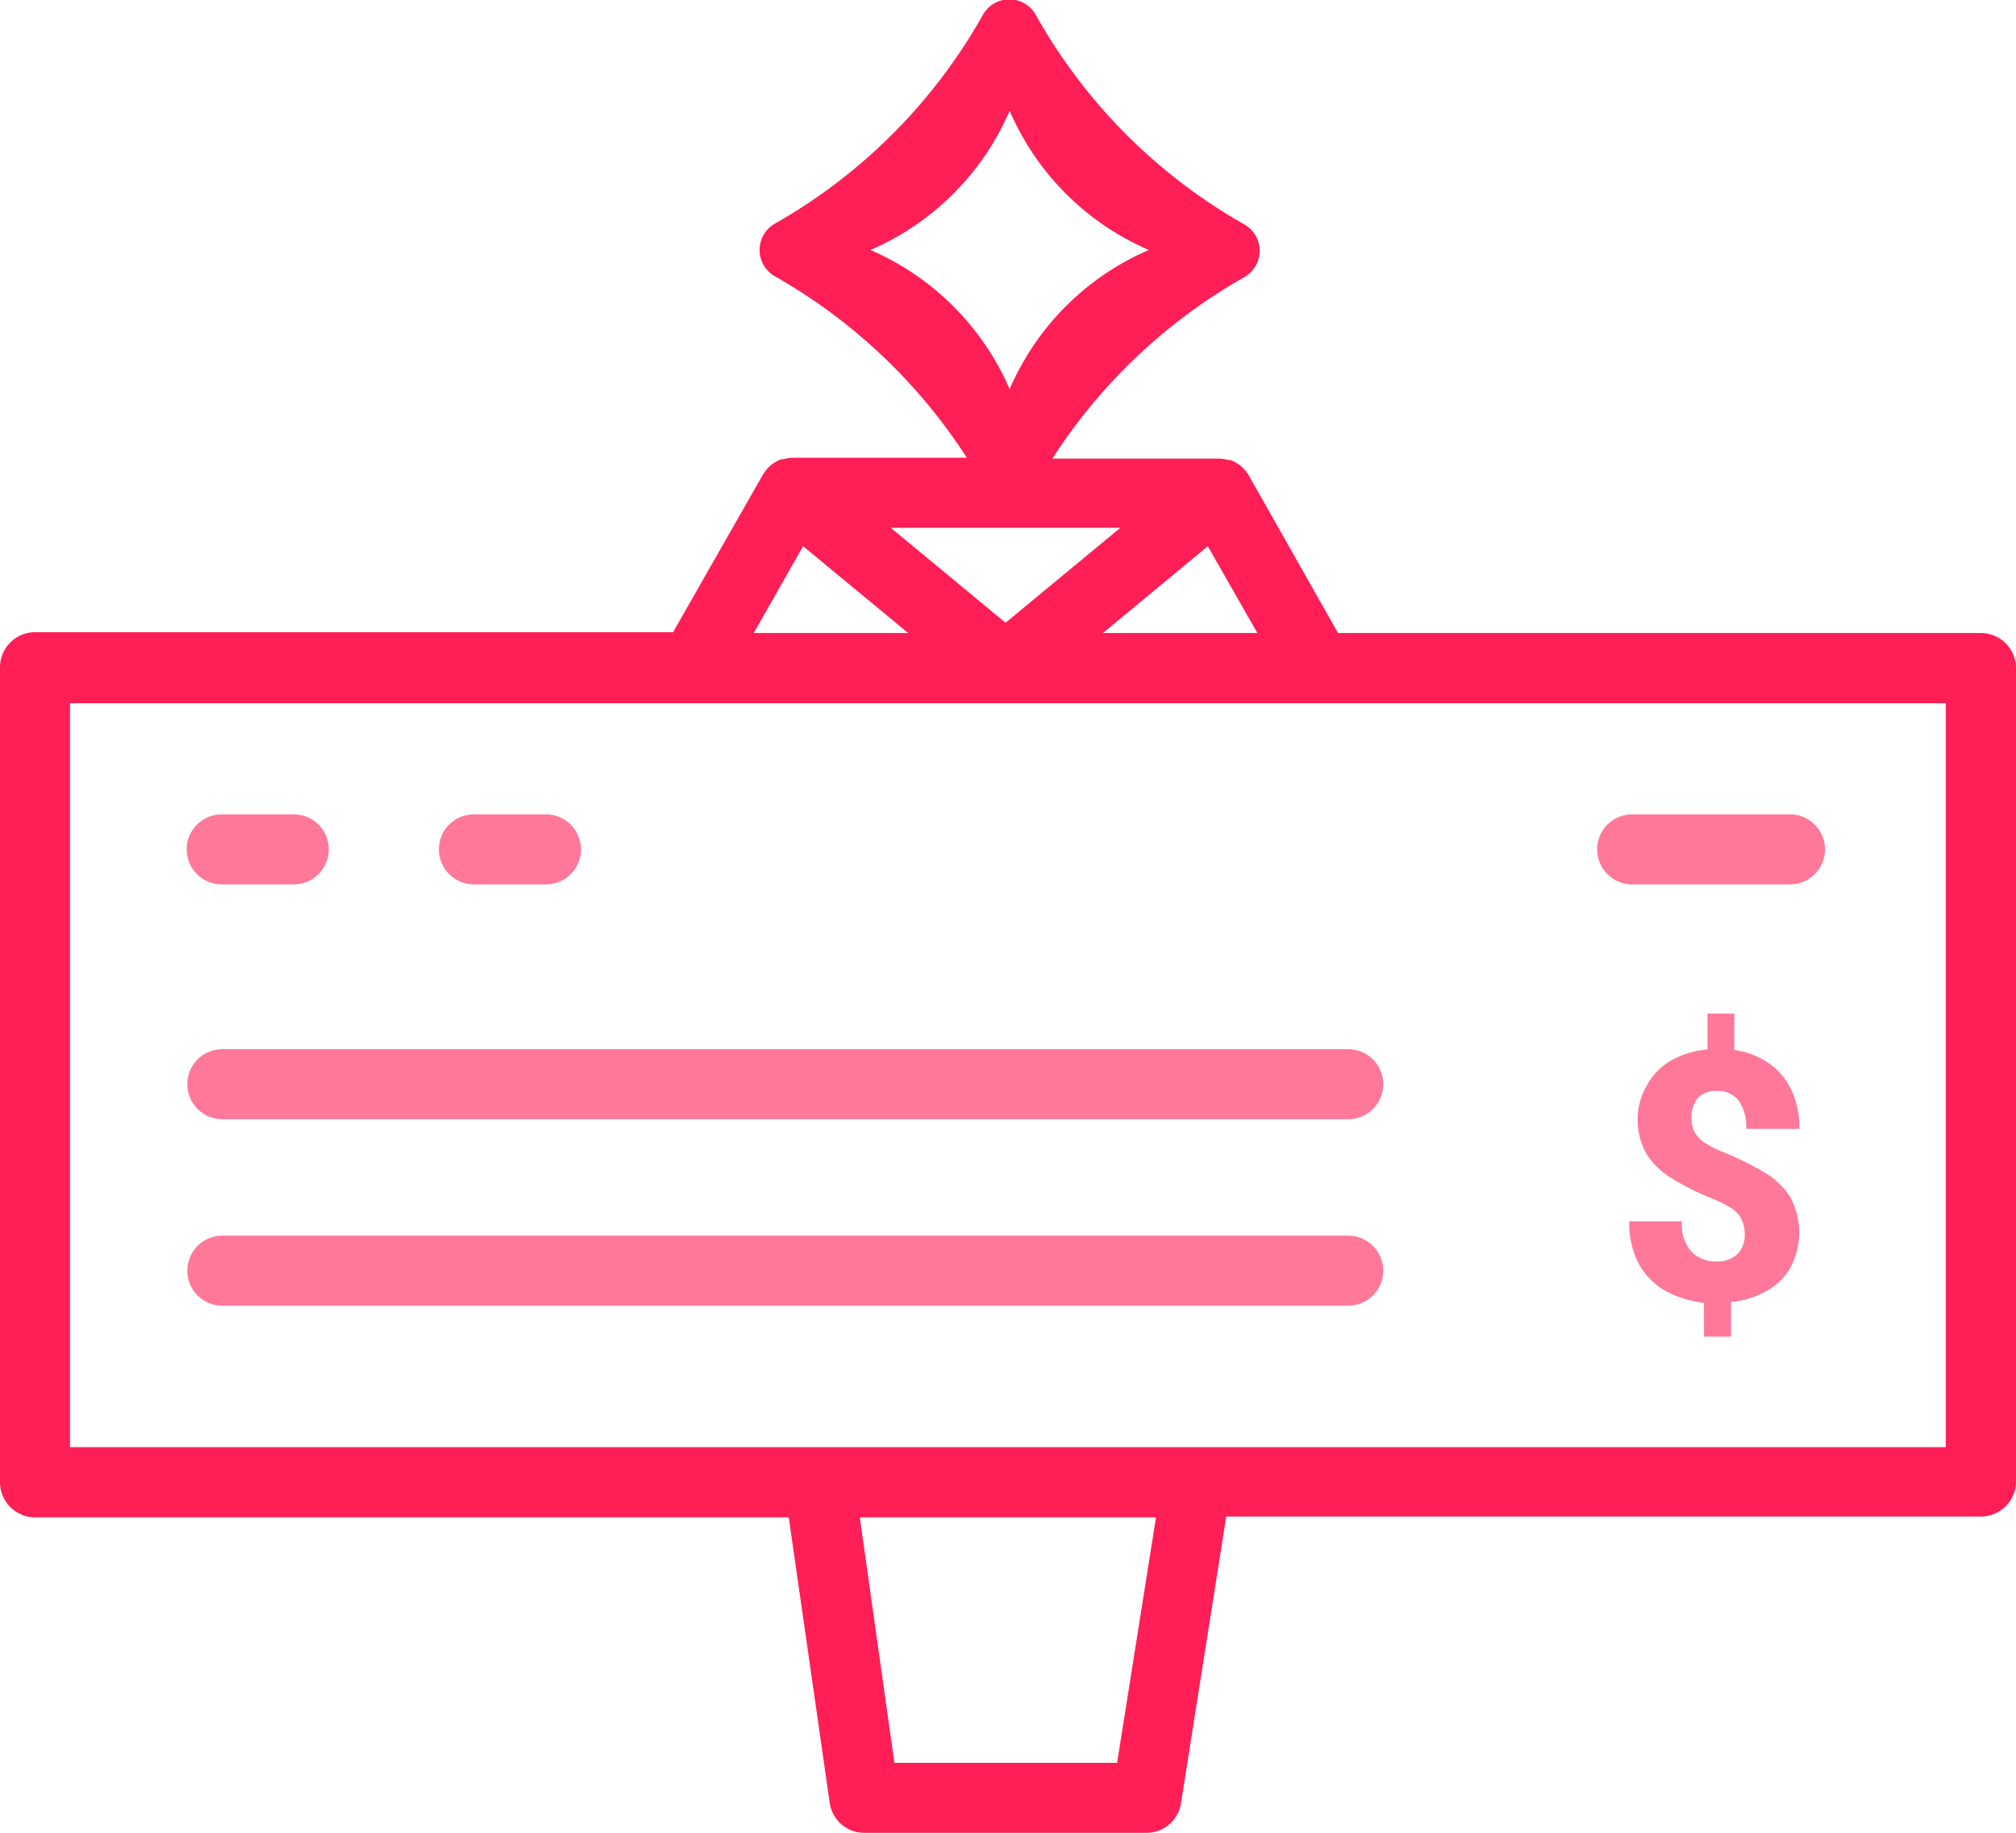
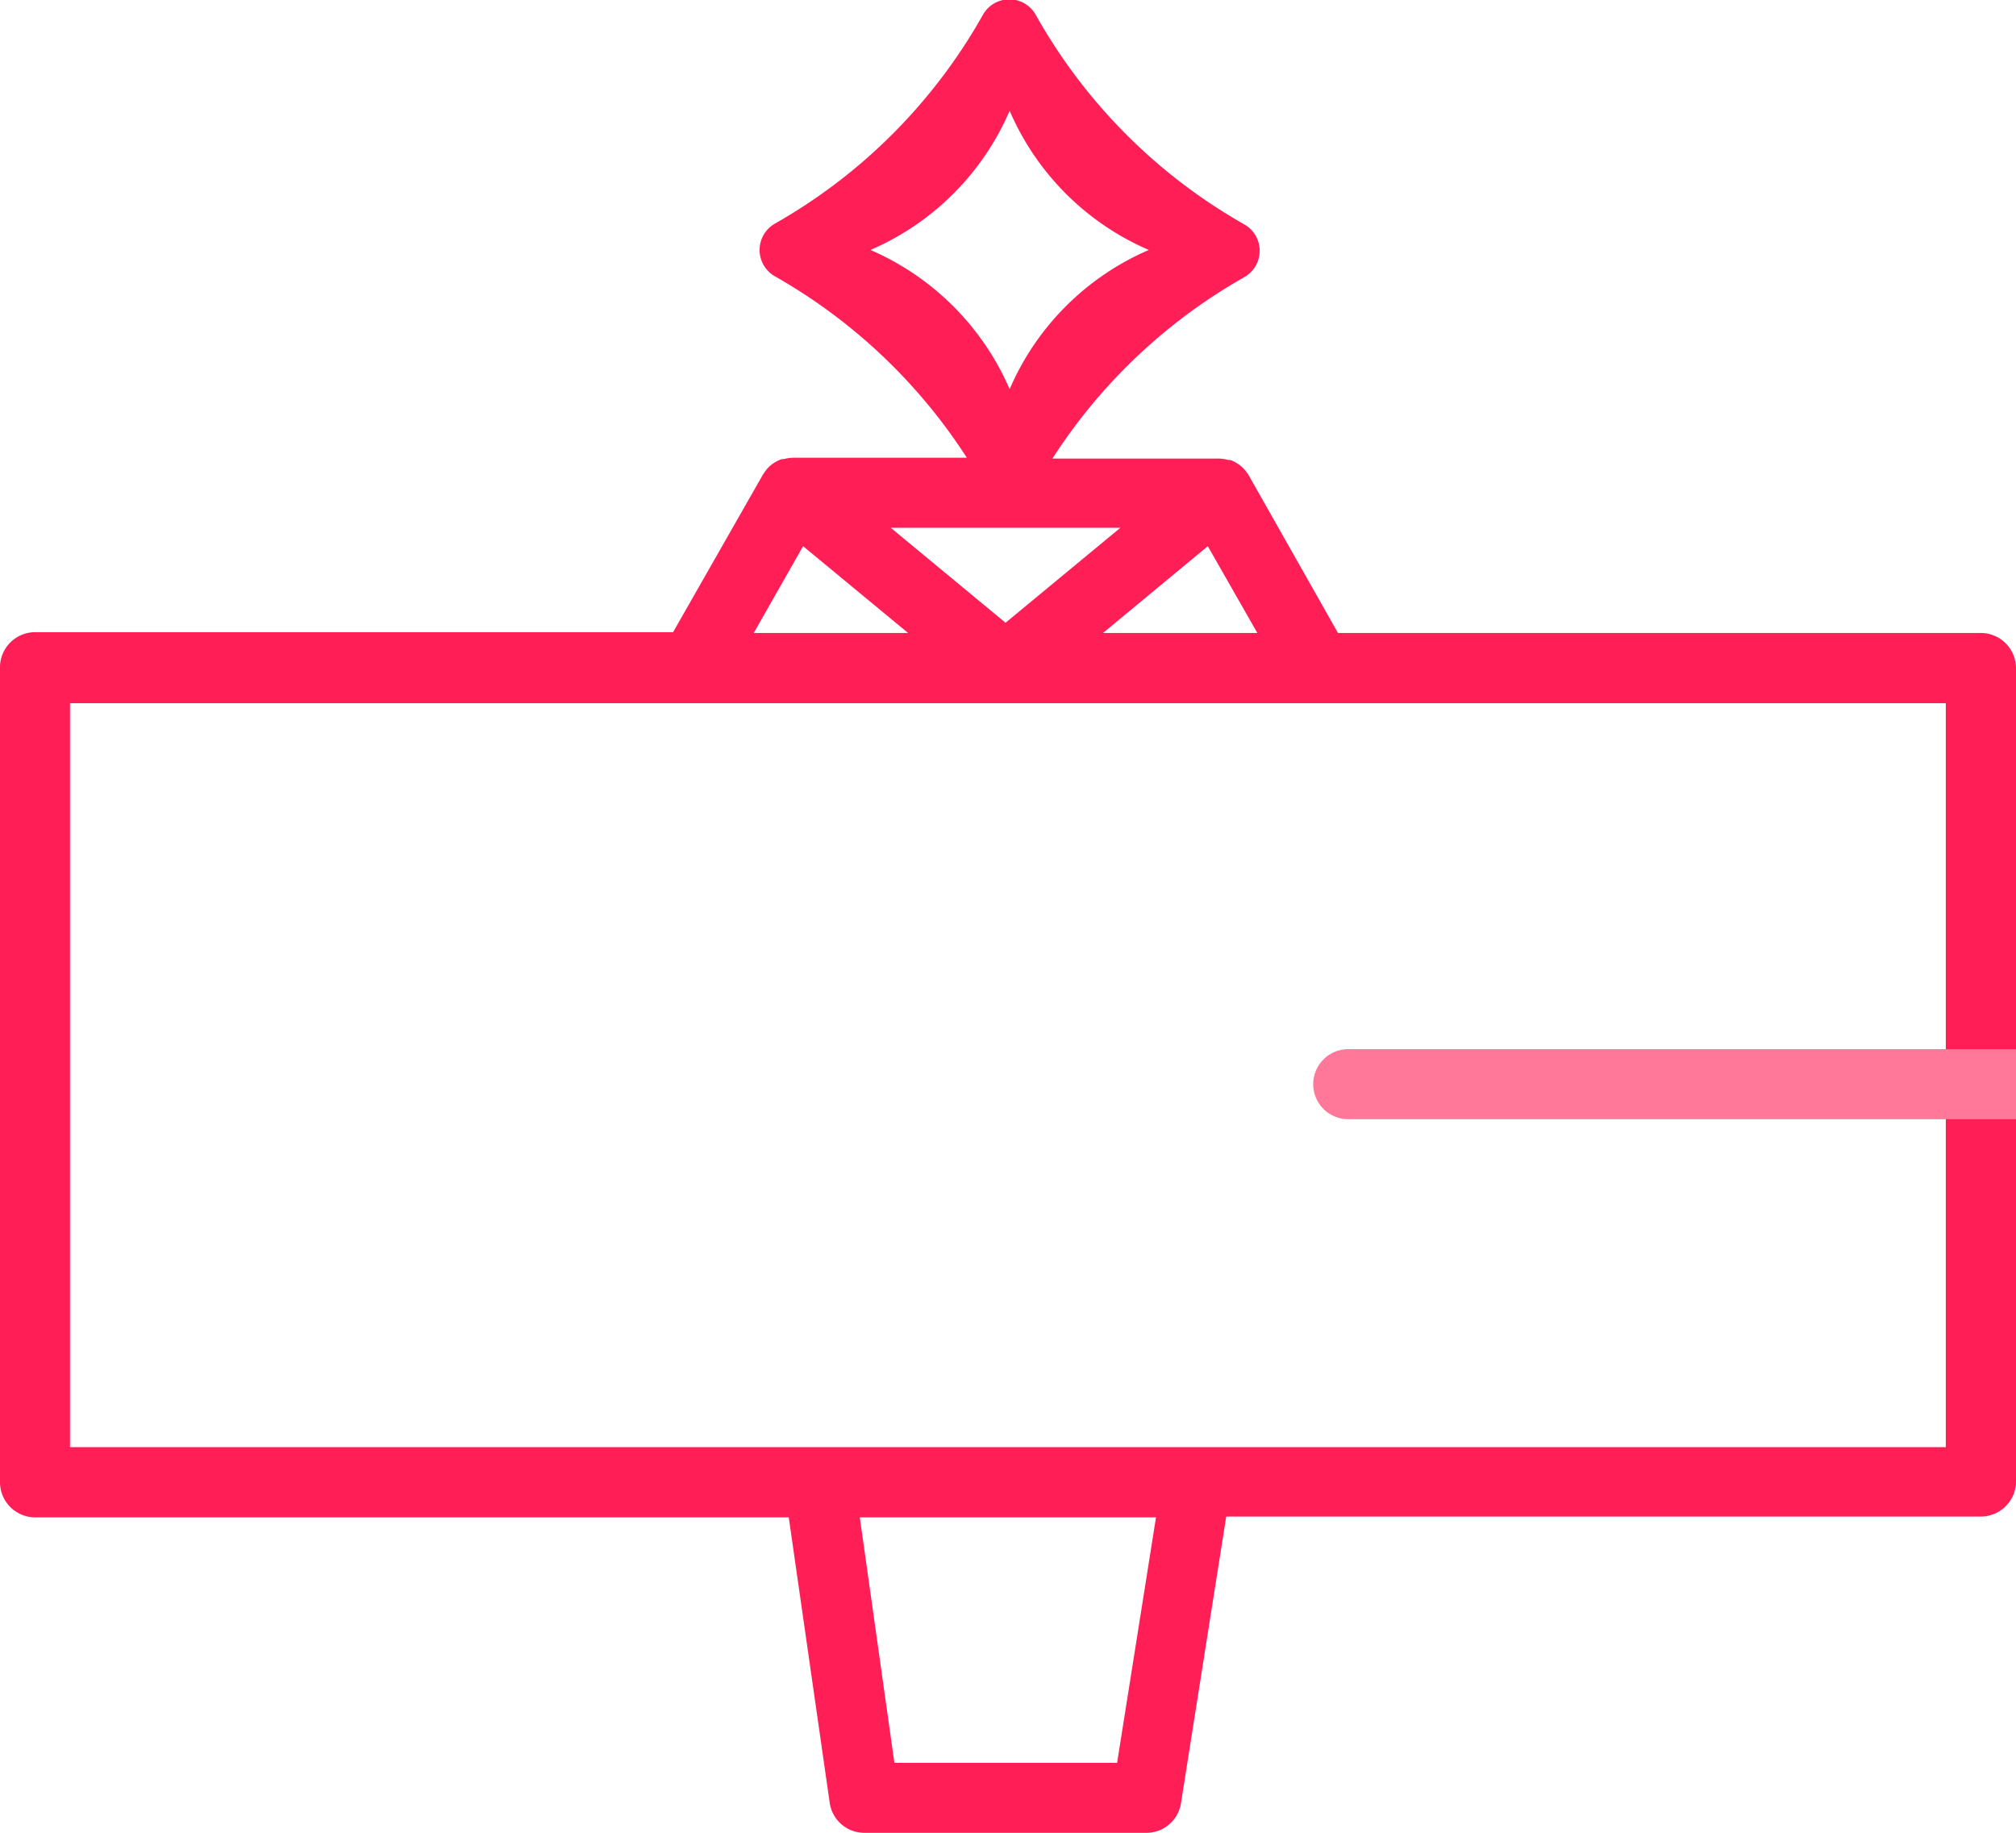
<svg xmlns="http://www.w3.org/2000/svg" viewBox="0 0 98.48 89.53">
  <title>Asset 5</title>
  <g id="bf5c8c87-6ac8-4d1d-bd2f-8de721b4dd89" data-name="Layer 2">
    <g id="bd9ad03c-2c49-4a40-ba26-1b6b6fc4c329" data-name="Timeline">
      <path d="M96.76,30.92H65.36L61,23.22a.6.6,0,0,0-.09-.13l-.07-.1a1.81,1.81,0,0,0-.32-.3l-.08-.05a1.54,1.54,0,0,0-.34-.17l-.09,0a2.34,2.34,0,0,0-.45-.07H51.41a26.87,26.87,0,0,1,9.37-8.86,1.48,1.48,0,0,0,0-2.58A26.85,26.85,0,0,1,50.61.75,1.48,1.48,0,0,0,48,.75,26.85,26.85,0,0,1,37.86,10.92a1.48,1.48,0,0,0,0,2.58,27,27,0,0,1,9.37,8.86H38.71a2.34,2.34,0,0,0-.45.07l-.08,0a1.62,1.62,0,0,0-.35.17l-.08.05a1.81,1.81,0,0,0-.32.3.61.61,0,0,1-.07.1l-.09.13-4.39,7.7H1.71A1.72,1.72,0,0,0,0,32.64V72.41a1.72,1.72,0,0,0,1.71,1.71H38.53l2,13.94a1.71,1.71,0,0,0,1.69,1.47H56a1.71,1.71,0,0,0,1.69-1.45l2.21-14H96.76a1.72,1.72,0,0,0,1.72-1.71V32.64A1.72,1.72,0,0,0,96.76,30.92ZM42.52,12.21a13,13,0,0,0,6.8-6.8,13,13,0,0,0,6.8,6.8,13,13,0,0,0-6.8,6.8A13.06,13.06,0,0,0,42.52,12.21ZM59,26.68l2.42,4.24H53.88Zm-4.27-.9-5.61,4.64-5.61-4.64Zm-15.5.9,5.13,4.24H36.82ZM54.57,86.11H43.69L42,74.12H56.47ZM95.05,70.69H3.42V34.35H95.05Z" style="fill:#FF1E55" />
-       <path d="M65.86,60.36h-55a1.71,1.71,0,1,0,0,3.42h55a1.71,1.71,0,0,0,0-3.42Z" style="fill:#FF7899" />
-       <path d="M65.86,51.25h-55a1.71,1.71,0,1,0,0,3.42h55a1.71,1.71,0,0,0,0-3.42Z" style="fill:#FF7899" />
-       <path d="M10.83,43.2h3.52a1.71,1.71,0,0,0,0-3.42H10.83a1.71,1.71,0,1,0,0,3.42Z" style="fill:#FF7899" />
-       <path d="M23.15,43.2h3.52a1.71,1.71,0,1,0,0-3.42H23.15a1.71,1.71,0,0,0,0,3.42Z" style="fill:#FF7899" />
-       <path d="M87.44,39.78H79.73a1.71,1.71,0,0,0,0,3.42h7.71a1.71,1.71,0,1,0,0-3.42Z" style="fill:#FF7899" />
-       <path d="M83.92,53.29a1.24,1.24,0,0,1,1,.46,2.17,2.17,0,0,1,.38,1.39H87.9a4.34,4.34,0,0,0-.39-1.89,3.28,3.28,0,0,0-1.1-1.31,3.88,3.88,0,0,0-1.69-.65V49.51H83.41v1.75a4.38,4.38,0,0,0-1.77.54A3.08,3.08,0,0,0,80.46,53,3.2,3.2,0,0,0,80,54.61a3.32,3.32,0,0,0,.44,1.77,3.67,3.67,0,0,0,1.21,1.17,12.92,12.92,0,0,0,2,1,5.67,5.67,0,0,1,.93.47,1.36,1.36,0,0,1,.49.53,1.74,1.74,0,0,1,.16.76,1.31,1.31,0,0,1-.36.95,1.41,1.41,0,0,1-1,.36,1.69,1.69,0,0,1-1.23-.46,2,2,0,0,1-.48-1.5H79.59a4.23,4.23,0,0,0,.5,2.14,3.36,3.36,0,0,0,1.33,1.29,5,5,0,0,0,1.82.55v1.65h1.32V63.6a4.29,4.29,0,0,0,1.74-.54,3,3,0,0,0,1.16-1.14,3.64,3.64,0,0,0,0-3.43,3.66,3.66,0,0,0-1.2-1.18,14.87,14.87,0,0,0-2-1,5,5,0,0,1-1-.5,1.52,1.52,0,0,1-.48-.51,1.42,1.42,0,0,1-.15-.68,1.45,1.45,0,0,1,.32-1A1.26,1.26,0,0,1,83.92,53.29Z" style="fill:#FF7899" />
+       <path d="M65.86,51.25a1.71,1.71,0,1,0,0,3.42h55a1.71,1.71,0,0,0,0-3.42Z" style="fill:#FF7899" />
    </g>
  </g>
</svg>